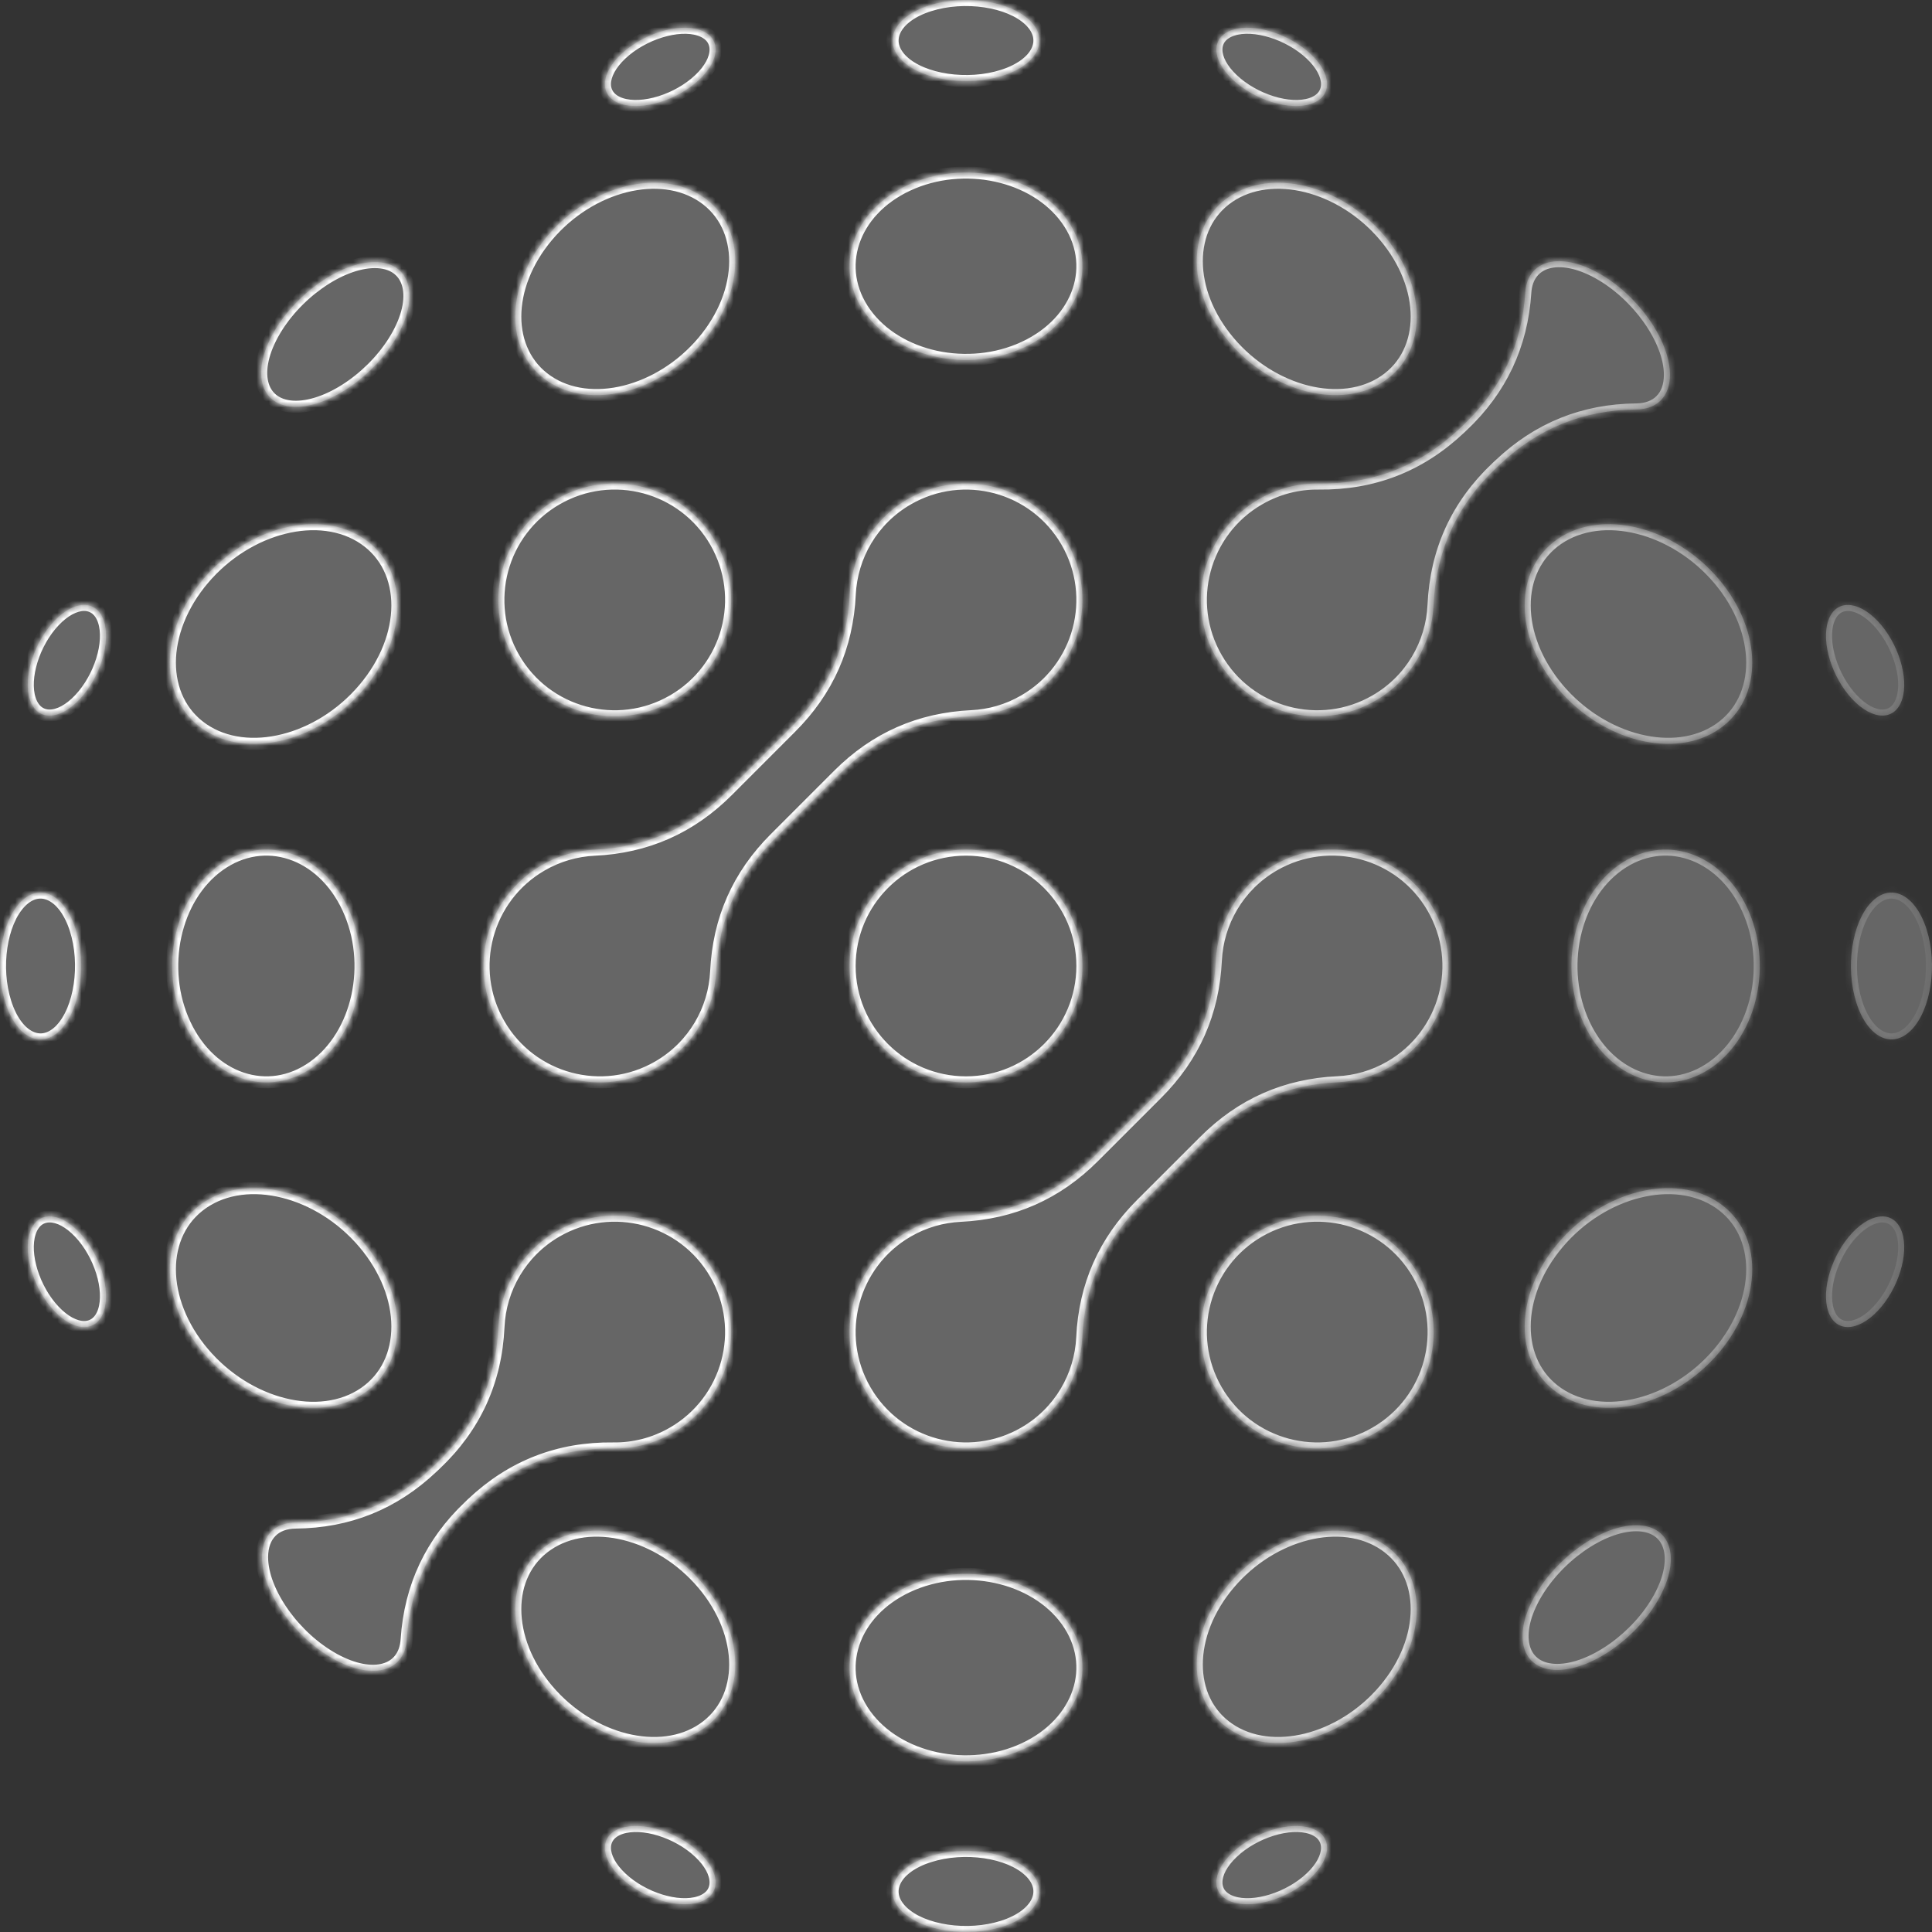
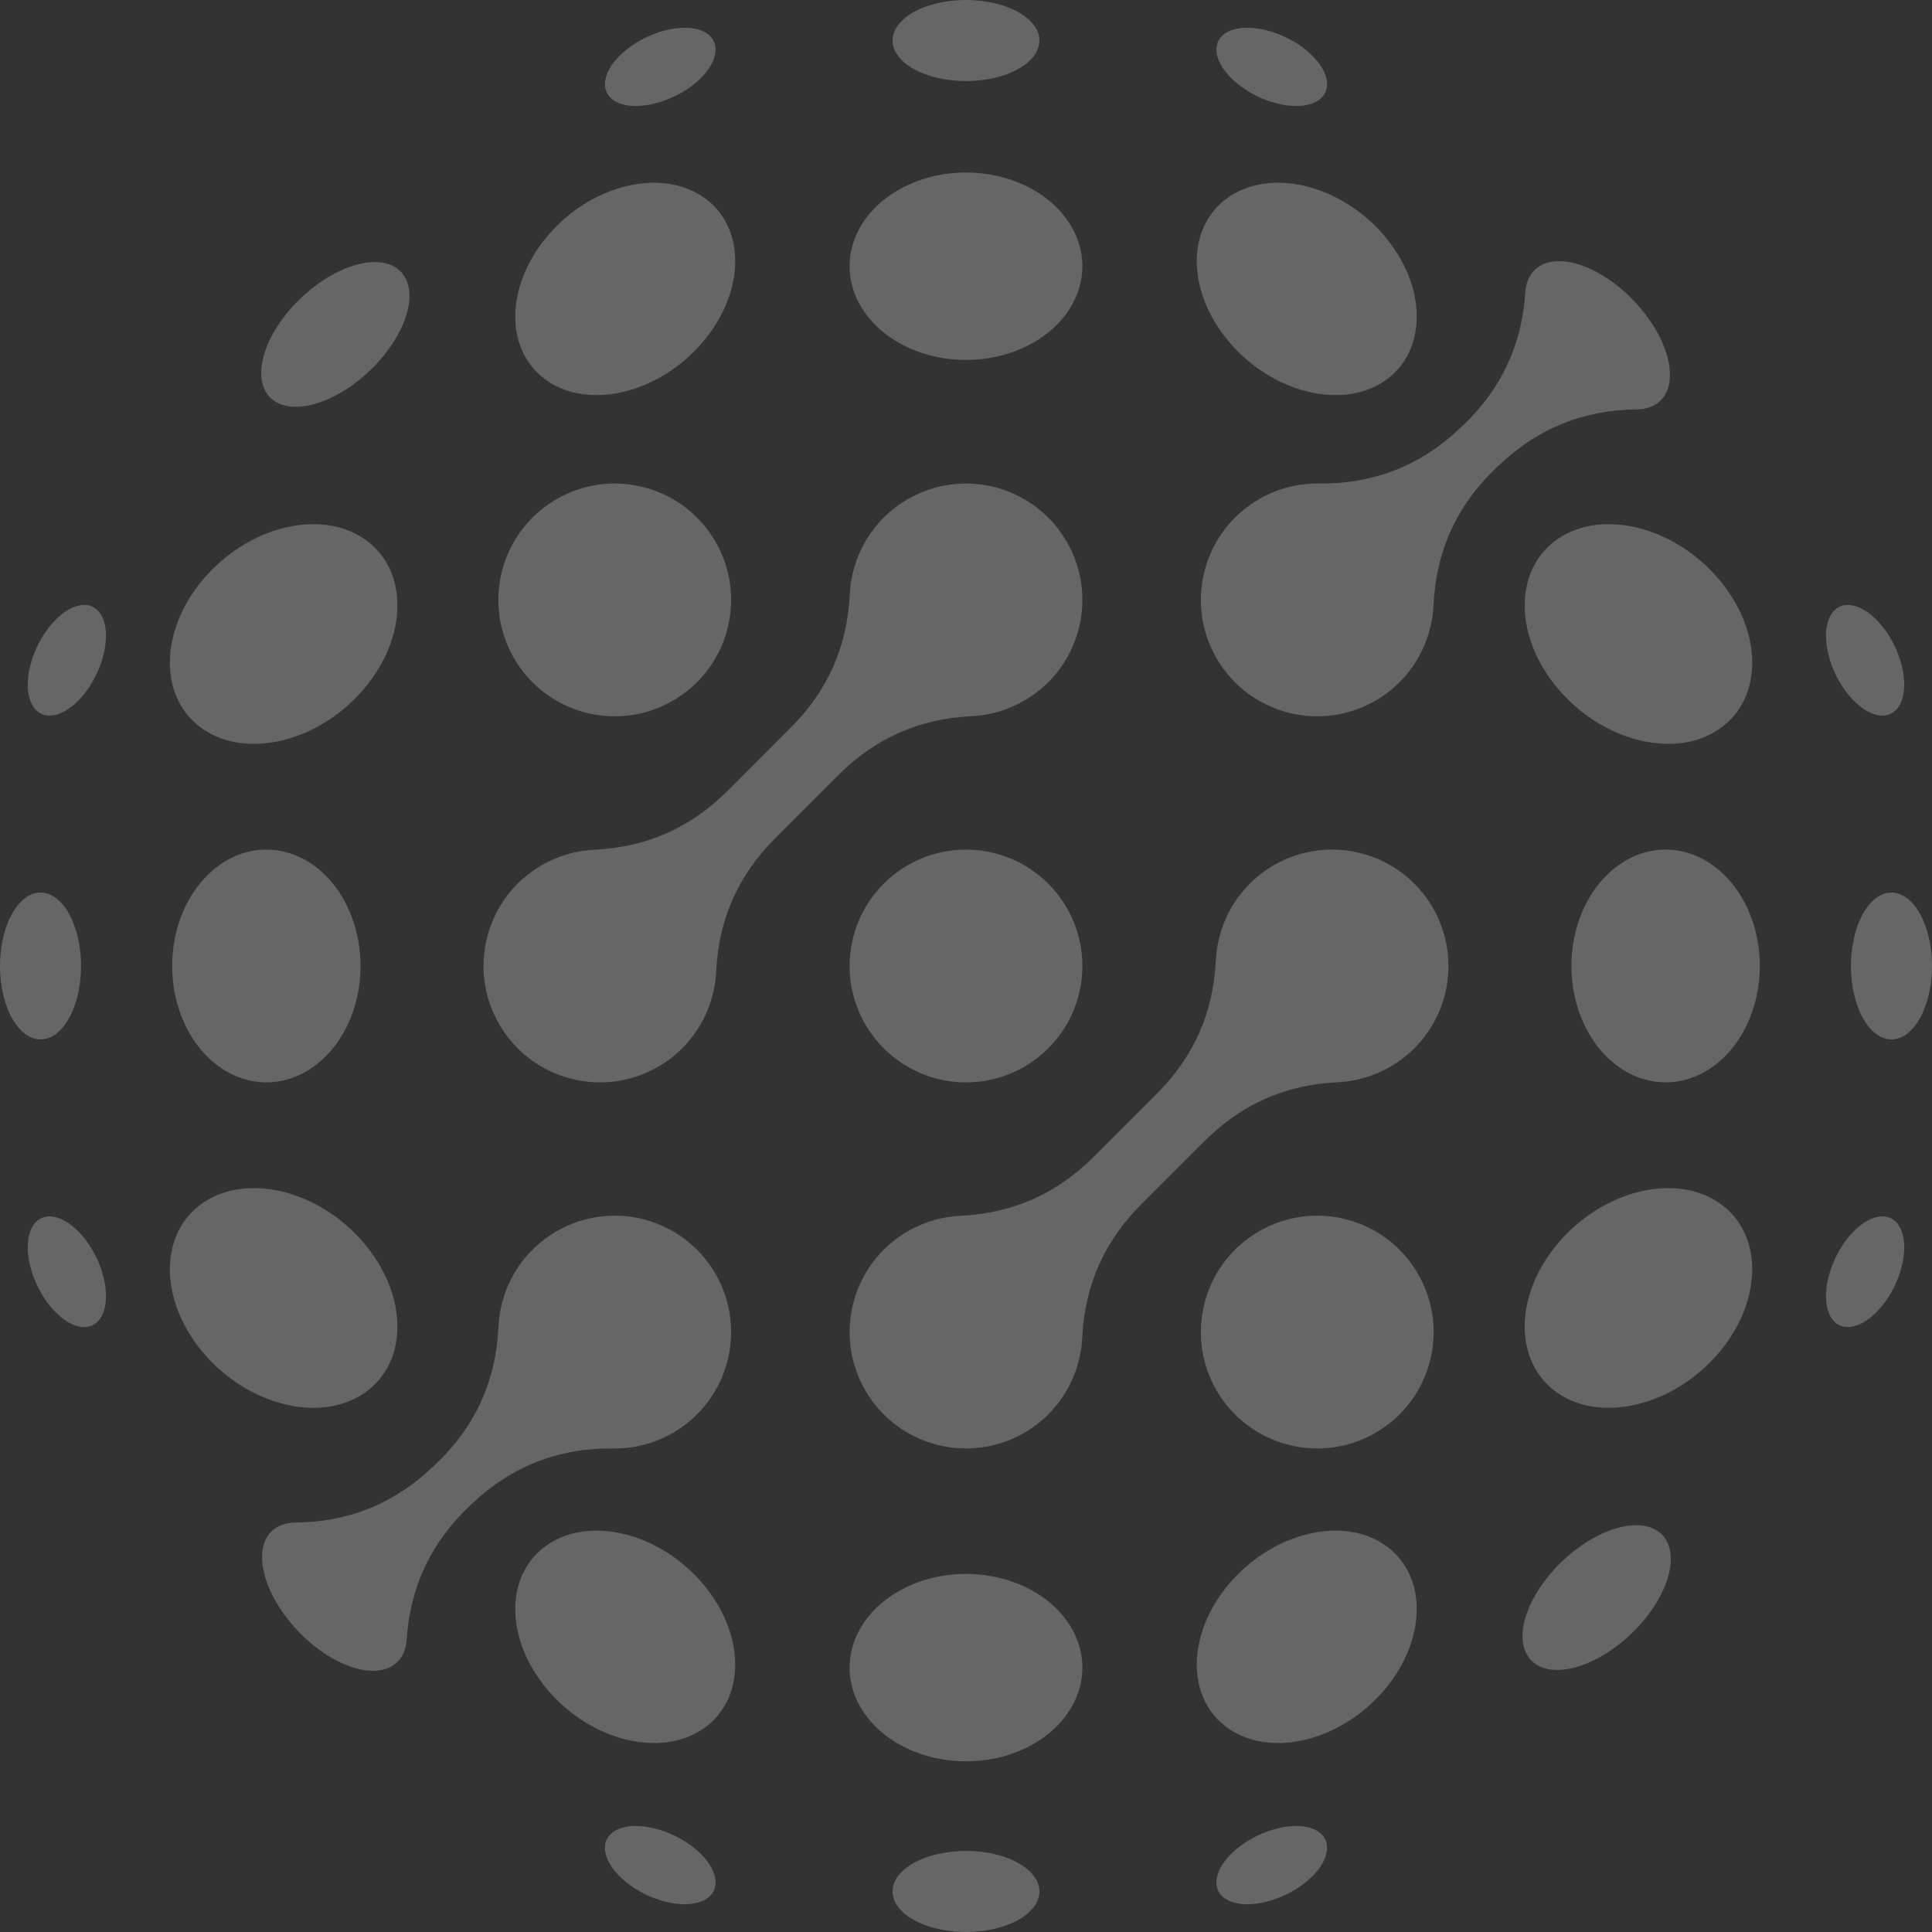
<svg xmlns="http://www.w3.org/2000/svg" width="320" height="320" viewBox="0 0 320 320" fill="none">
  <rect x="0" y="0" width="320" height="320" fill="#333333" stroke="none" />
  <path opacity="0.25" d="M118.513 89.73C123.834 98.95 120.674 110.74 111.456 116.054C102.238 121.383 90.447 118.225 85.125 109.006C79.802 99.787 82.962 87.997 92.181 82.674C101.4 77.346 113.19 80.511 118.513 89.73ZM234.872 210.995C240.198 220.213 237.039 232.003 227.819 237.326C218.597 242.648 206.81 239.489 201.487 230.271C196.162 221.051 199.321 209.261 208.541 203.938C217.763 198.616 229.55 201.775 234.872 210.995ZM284.681 95.919C292.051 104.615 292.077 115.747 284.731 120.767C277.388 125.789 265.454 122.81 258.081 114.107C250.706 105.41 250.685 94.279 258.027 89.258C265.373 84.236 277.303 87.216 284.681 95.919ZM284.681 224.08C292.051 215.377 292.077 204.254 284.731 199.231C277.388 194.204 265.454 197.19 258.081 205.886C250.706 214.59 250.685 225.713 258.027 230.742C265.373 235.764 277.303 232.783 284.681 224.08ZM33.679 95.919C26.308 104.615 26.28 115.747 33.626 120.767C40.971 125.789 52.906 122.81 60.276 114.107C67.654 105.41 67.675 94.279 60.329 89.258C52.984 84.236 41.053 87.216 33.679 95.919ZM33.679 224.08C26.308 215.377 26.28 204.254 33.626 199.231C40.971 194.204 52.906 197.19 60.276 205.886C67.654 214.59 67.675 225.713 60.329 230.742C52.984 235.764 41.053 232.783 33.679 224.08ZM283.679 176.69C276.217 182.012 266.68 178.853 262.372 169.634C258.063 160.416 260.62 148.626 268.08 143.303C275.541 137.981 285.081 141.14 289.387 150.358C293.692 159.585 291.138 171.367 283.679 176.69ZM51.916 176.69C44.459 182.012 34.919 178.853 30.614 169.634C26.304 160.416 28.858 148.626 36.322 143.303C43.779 137.981 53.321 141.14 57.625 150.358C61.934 159.585 59.378 171.367 51.916 176.69ZM90.705 39.059C83.578 47.475 83.555 58.227 90.655 63.083C97.753 67.94 109.287 65.053 116.412 56.643C123.54 48.234 123.565 37.482 116.467 32.626C109.365 27.77 97.832 30.649 90.705 39.059ZM229.295 39.059C236.423 47.475 236.445 58.227 229.345 63.083C222.248 67.94 210.714 65.053 203.588 56.643C196.456 48.234 196.431 37.482 203.533 32.626C210.633 27.77 222.165 30.649 229.295 39.059ZM90.705 279.902C83.578 271.493 83.555 260.734 90.655 255.884C97.753 251.02 109.287 253.907 116.412 262.317C123.54 270.726 123.565 281.485 116.467 286.341C109.365 291.199 97.832 288.311 90.705 279.902ZM229.295 279.902C236.423 271.493 236.445 260.734 229.345 255.884C222.248 251.02 210.714 253.907 203.588 262.317C196.456 270.726 196.431 281.485 203.533 286.341C210.633 291.199 222.165 288.311 229.295 279.902ZM176.691 36.336C182.016 43.757 178.857 53.249 169.638 57.532C160.415 61.822 148.628 59.279 143.306 51.852C137.981 44.431 141.14 34.94 150.361 30.657C159.58 26.372 171.368 28.915 176.691 36.336ZM176.691 268.449C182.016 275.87 178.857 285.361 169.638 289.651C160.415 293.935 148.628 291.393 143.306 283.971C137.981 276.551 141.14 267.059 150.361 262.769C159.58 258.485 171.368 261.028 176.691 268.449ZM170.53 3.358C173.889 6.567 171.898 10.671 166.082 12.527C160.266 14.382 152.822 13.278 149.467 10.069C146.111 6.861 148.102 2.749 153.918 0.9C159.735 -0.954 167.174 0.149 170.53 3.358ZM316.642 170.53C313.43 173.89 309.329 171.898 307.473 166.081C305.618 160.264 306.718 152.822 309.931 149.463C313.14 146.111 317.244 148.101 319.099 153.918C320.955 159.734 319.851 167.17 316.642 170.53ZM170.53 309.93C173.889 313.138 171.898 317.243 166.082 319.099C160.265 320.954 152.822 319.852 149.467 316.641C146.111 313.433 148.102 309.321 153.918 307.474C159.735 305.618 167.174 306.713 170.53 309.93ZM10.069 170.53C6.86 173.89 2.757 171.898 0.901 166.081C-0.955 160.264 0.149 152.822 3.359 149.463C6.566 146.111 10.672 148.101 12.527 153.918C14.382 159.734 13.279 167.17 10.069 170.53ZM115.862 4.948C119.429 6.116 119.411 9.804 115.819 13.185C112.23 16.566 106.428 18.37 102.86 17.204C99.293 16.035 99.307 12.347 102.896 8.966C106.489 5.585 112.291 3.788 115.862 4.948ZM204.139 4.948C200.572 6.116 200.586 9.804 204.176 13.185C207.767 16.566 213.569 18.37 217.141 17.204C220.707 16.035 220.69 12.347 217.1 8.966C213.513 5.585 207.707 3.788 204.139 4.948ZM315.045 115.861C313.882 119.428 310.195 119.406 306.81 115.818C303.426 112.229 301.629 106.428 302.796 102.861C303.96 99.293 307.645 99.307 311.034 102.897C314.414 106.485 316.214 112.294 315.045 115.861ZM315.045 204.139C313.882 200.571 310.195 200.586 306.81 204.175C303.426 207.764 301.629 213.573 302.796 217.14C303.96 220.707 307.645 220.686 311.034 217.098C314.414 213.509 316.214 207.706 315.045 204.139ZM204.139 315.044C200.572 313.884 200.586 310.195 204.176 306.814C207.767 303.425 213.569 301.627 217.141 302.795C220.707 303.963 220.69 307.645 217.1 311.033C213.513 314.414 207.707 316.212 204.139 315.044ZM115.862 315.044C119.429 313.884 119.411 310.195 115.819 306.814C112.23 303.425 106.428 301.627 102.86 302.795C99.293 303.963 99.307 307.645 102.896 311.033C106.489 314.414 112.291 316.212 115.862 315.044ZM4.951 204.139C6.116 200.571 9.805 200.586 13.186 204.175C16.567 207.764 18.369 213.573 17.204 217.14C16.037 220.707 12.352 220.686 8.967 217.098C5.586 213.509 3.787 207.706 4.951 204.139ZM4.951 115.861C6.116 119.428 9.805 119.406 13.186 115.818C16.567 112.229 18.369 106.428 17.204 102.861C16.037 99.293 12.352 99.307 8.967 102.897C5.586 106.485 3.787 112.294 4.951 115.861ZM62.078 43.406C67.814 43.406 69.541 48.772 65.928 55.391C62.317 62.008 54.738 67.373 49.001 67.373C43.265 67.373 41.537 62.008 45.148 55.391C48.757 48.772 56.336 43.406 62.078 43.406ZM257.919 276.593C252.181 276.593 250.455 271.228 254.066 264.61C257.679 257.991 265.257 252.626 270.999 252.626C276.737 252.618 278.459 257.991 274.849 264.61C271.243 271.228 263.657 276.593 257.919 276.593ZM181.132 191.624L191.625 181.132C197.739 175.021 200.961 167.729 201.379 159.09C201.682 152.758 205.1 146.712 210.994 143.303C220.213 137.981 232.003 141.14 237.326 150.358C242.648 159.585 239.489 171.367 230.269 176.69C227.516 178.28 224.532 179.118 221.56 179.254C212.914 179.663 205.614 182.893 199.498 189.01L189.006 199.497C182.893 205.615 179.67 212.906 179.255 221.538C178.954 227.871 175.534 233.924 169.639 237.326C160.415 242.648 148.629 239.489 143.307 230.271C137.982 221.051 141.141 209.261 150.362 203.938C153.115 202.349 156.099 201.518 159.073 201.374C167.715 200.965 175.015 197.742 181.132 191.624ZM120.499 130.99L130.99 120.495C137.104 114.386 140.33 107.094 140.743 98.462C141.047 92.13 144.464 86.078 150.362 82.675C159.58 77.353 171.368 80.512 176.691 89.73C182.016 98.95 178.857 110.74 169.638 116.054C166.884 117.652 163.897 118.483 160.924 118.626C152.282 119.035 144.983 122.258 138.865 128.375L128.375 138.868C122.26 144.978 119.034 152.271 118.623 160.902C118.317 167.235 114.9 173.288 109.002 176.69C99.784 182.012 87.997 178.853 82.674 169.634C77.349 160.416 80.507 148.626 89.726 143.303C92.48 141.712 95.468 140.881 98.44 140.738C107.079 140.337 114.379 137.106 120.499 130.99ZM160 140.725C170.644 140.725 179.277 149.356 179.277 160C179.277 170.645 170.644 179.276 160 179.276C149.352 179.276 140.723 170.645 140.723 160C140.723 149.356 149.352 140.725 160 140.725ZM71.579 243.063L72.112 242.562C78.663 236.381 82.153 228.773 82.56 219.776C82.847 213.422 86.271 207.356 92.181 203.938C101.4 198.616 113.19 201.775 118.513 210.994C123.834 220.212 120.674 232.002 111.456 237.325C108.343 239.123 104.939 239.954 101.593 239.911C92.575 239.796 84.774 242.834 78.213 249.023L77.769 249.453C71.386 255.476 67.934 262.811 67.357 271.565C67.01 276.844 61.788 278.341 55.392 274.852C48.773 271.242 43.405 263.656 43.405 257.919C43.405 254.245 45.614 252.21 48.941 252.182C57.7 252.103 65.212 249.08 71.579 243.063ZM237.44 100.224C237.151 106.57 233.729 112.645 227.819 116.053C218.598 121.383 206.811 118.224 201.488 109.005C196.162 99.787 199.321 87.996 208.542 82.674C211.653 80.876 215.059 80.045 218.408 80.088C227.427 80.202 235.227 77.158 241.781 70.97L242.232 70.547C248.615 64.523 252.067 57.187 252.64 48.427C252.989 43.148 258.213 41.657 264.61 45.146C271.229 48.756 276.594 56.334 276.594 62.072C276.594 65.754 274.387 67.781 271.057 67.818C262.3 67.896 254.789 70.919 248.422 76.935L247.884 77.437C241.333 83.62 237.848 91.227 237.44 100.224Z" fill="white" />
  <mask id="path-2-inside-1_20_723" fill="white">
-     <path d="M118.513 89.73C123.834 98.95 120.674 110.74 111.456 116.054C102.238 121.383 90.447 118.225 85.125 109.006C79.802 99.787 82.962 87.997 92.181 82.674C101.4 77.346 113.19 80.511 118.513 89.73ZM234.872 210.995C240.198 220.213 237.039 232.003 227.819 237.326C218.597 242.648 206.81 239.489 201.487 230.271C196.162 221.051 199.321 209.261 208.541 203.938C217.763 198.616 229.55 201.775 234.872 210.995ZM284.681 95.919C292.051 104.615 292.077 115.747 284.731 120.767C277.388 125.789 265.454 122.81 258.081 114.107C250.706 105.41 250.685 94.279 258.027 89.258C265.373 84.236 277.303 87.216 284.681 95.919ZM284.681 224.08C292.051 215.377 292.077 204.254 284.731 199.231C277.388 194.204 265.454 197.19 258.081 205.886C250.706 214.59 250.685 225.713 258.027 230.742C265.373 235.764 277.303 232.783 284.681 224.08ZM33.679 95.919C26.308 104.615 26.28 115.747 33.626 120.767C40.971 125.789 52.906 122.81 60.276 114.107C67.654 105.41 67.675 94.279 60.329 89.258C52.984 84.236 41.053 87.216 33.679 95.919ZM33.679 224.08C26.308 215.377 26.28 204.254 33.626 199.231C40.971 194.204 52.906 197.19 60.276 205.886C67.654 214.59 67.675 225.713 60.329 230.742C52.984 235.764 41.053 232.783 33.679 224.08ZM283.679 176.69C276.217 182.012 266.68 178.853 262.372 169.634C258.063 160.416 260.62 148.626 268.08 143.303C275.541 137.981 285.081 141.14 289.387 150.358C293.692 159.585 291.138 171.367 283.679 176.69ZM51.916 176.69C44.459 182.012 34.919 178.853 30.614 169.634C26.304 160.416 28.858 148.626 36.322 143.303C43.779 137.981 53.321 141.14 57.625 150.358C61.934 159.585 59.378 171.367 51.916 176.69ZM90.705 39.059C83.578 47.475 83.555 58.227 90.655 63.083C97.753 67.94 109.287 65.053 116.412 56.643C123.54 48.234 123.565 37.482 116.467 32.626C109.365 27.77 97.832 30.649 90.705 39.059ZM229.295 39.059C236.423 47.475 236.445 58.227 229.345 63.083C222.248 67.94 210.714 65.053 203.588 56.643C196.456 48.234 196.431 37.482 203.533 32.626C210.633 27.77 222.165 30.649 229.295 39.059ZM90.705 279.902C83.578 271.493 83.555 260.734 90.655 255.884C97.753 251.02 109.287 253.907 116.412 262.317C123.54 270.726 123.565 281.485 116.467 286.341C109.365 291.199 97.832 288.311 90.705 279.902ZM229.295 279.902C236.423 271.493 236.445 260.734 229.345 255.884C222.248 251.02 210.714 253.907 203.588 262.317C196.456 270.726 196.431 281.485 203.533 286.341C210.633 291.199 222.165 288.311 229.295 279.902ZM176.691 36.336C182.016 43.757 178.857 53.249 169.638 57.532C160.415 61.822 148.628 59.279 143.306 51.852C137.981 44.431 141.14 34.94 150.361 30.657C159.58 26.372 171.368 28.915 176.691 36.336ZM176.691 268.449C182.016 275.87 178.857 285.361 169.638 289.651C160.415 293.935 148.628 291.393 143.306 283.971C137.981 276.551 141.14 267.059 150.361 262.769C159.58 258.485 171.368 261.028 176.691 268.449ZM170.53 3.358C173.889 6.567 171.898 10.671 166.082 12.527C160.266 14.382 152.822 13.278 149.467 10.069C146.111 6.861 148.102 2.749 153.918 0.9C159.735 -0.954 167.174 0.149 170.53 3.358ZM316.642 170.53C313.43 173.89 309.329 171.898 307.473 166.081C305.618 160.264 306.718 152.822 309.931 149.463C313.14 146.111 317.244 148.101 319.099 153.918C320.955 159.734 319.851 167.17 316.642 170.53ZM170.53 309.93C173.889 313.138 171.898 317.243 166.082 319.099C160.265 320.954 152.822 319.852 149.467 316.641C146.111 313.433 148.102 309.321 153.918 307.474C159.735 305.618 167.174 306.713 170.53 309.93ZM10.069 170.53C6.86 173.89 2.757 171.898 0.901 166.081C-0.955 160.264 0.149 152.822 3.359 149.463C6.566 146.111 10.672 148.101 12.527 153.918C14.382 159.734 13.279 167.17 10.069 170.53ZM115.862 4.948C119.429 6.116 119.411 9.804 115.819 13.185C112.23 16.566 106.428 18.37 102.86 17.204C99.293 16.035 99.307 12.347 102.896 8.966C106.489 5.585 112.291 3.788 115.862 4.948ZM204.139 4.948C200.572 6.116 200.586 9.804 204.176 13.185C207.767 16.566 213.569 18.37 217.141 17.204C220.707 16.035 220.69 12.347 217.1 8.966C213.513 5.585 207.707 3.788 204.139 4.948ZM315.045 115.861C313.882 119.428 310.195 119.406 306.81 115.818C303.426 112.229 301.629 106.428 302.796 102.861C303.96 99.293 307.645 99.307 311.034 102.897C314.414 106.485 316.214 112.294 315.045 115.861ZM315.045 204.139C313.882 200.571 310.195 200.586 306.81 204.175C303.426 207.764 301.629 213.573 302.796 217.14C303.96 220.707 307.645 220.686 311.034 217.098C314.414 213.509 316.214 207.706 315.045 204.139ZM204.139 315.044C200.572 313.884 200.586 310.195 204.176 306.814C207.767 303.425 213.569 301.627 217.141 302.795C220.707 303.963 220.69 307.645 217.1 311.033C213.513 314.414 207.707 316.212 204.139 315.044ZM115.862 315.044C119.429 313.884 119.411 310.195 115.819 306.814C112.23 303.425 106.428 301.627 102.86 302.795C99.293 303.963 99.307 307.645 102.896 311.033C106.489 314.414 112.291 316.212 115.862 315.044ZM4.951 204.139C6.116 200.571 9.805 200.586 13.186 204.175C16.567 207.764 18.369 213.573 17.204 217.14C16.037 220.707 12.352 220.686 8.967 217.098C5.586 213.509 3.787 207.706 4.951 204.139ZM4.951 115.861C6.116 119.428 9.805 119.406 13.186 115.818C16.567 112.229 18.369 106.428 17.204 102.861C16.037 99.293 12.352 99.307 8.967 102.897C5.586 106.485 3.787 112.294 4.951 115.861ZM62.078 43.406C67.814 43.406 69.541 48.772 65.928 55.391C62.317 62.008 54.738 67.373 49.001 67.373C43.265 67.373 41.537 62.008 45.148 55.391C48.757 48.772 56.336 43.406 62.078 43.406ZM257.919 276.593C252.181 276.593 250.455 271.228 254.066 264.61C257.679 257.991 265.257 252.626 270.999 252.626C276.737 252.618 278.459 257.991 274.849 264.61C271.243 271.228 263.657 276.593 257.919 276.593ZM181.132 191.624L191.625 181.132C197.739 175.021 200.961 167.729 201.379 159.09C201.682 152.758 205.1 146.712 210.994 143.303C220.213 137.981 232.003 141.14 237.326 150.358C242.648 159.585 239.489 171.367 230.269 176.69C227.516 178.28 224.532 179.118 221.56 179.254C212.914 179.663 205.614 182.893 199.498 189.01L189.006 199.497C182.893 205.615 179.67 212.906 179.255 221.538C178.954 227.871 175.534 233.924 169.639 237.326C160.415 242.648 148.629 239.489 143.307 230.271C137.982 221.051 141.141 209.261 150.362 203.938C153.115 202.349 156.099 201.518 159.073 201.374C167.715 200.965 175.015 197.742 181.132 191.624ZM120.499 130.99L130.99 120.495C137.104 114.386 140.33 107.094 140.743 98.462C141.047 92.13 144.464 86.078 150.362 82.675C159.58 77.353 171.368 80.512 176.691 89.73C182.016 98.95 178.857 110.74 169.638 116.054C166.884 117.652 163.897 118.483 160.924 118.626C152.282 119.035 144.983 122.258 138.865 128.375L128.375 138.868C122.26 144.978 119.034 152.271 118.623 160.902C118.317 167.235 114.9 173.288 109.002 176.69C99.784 182.012 87.997 178.853 82.674 169.634C77.349 160.416 80.507 148.626 89.726 143.303C92.48 141.712 95.468 140.881 98.44 140.738C107.079 140.337 114.379 137.106 120.499 130.99ZM160 140.725C170.644 140.725 179.277 149.356 179.277 160C179.277 170.645 170.644 179.276 160 179.276C149.352 179.276 140.723 170.645 140.723 160C140.723 149.356 149.352 140.725 160 140.725ZM71.579 243.063L72.112 242.562C78.663 236.381 82.153 228.773 82.56 219.776C82.847 213.422 86.271 207.356 92.181 203.938C101.4 198.616 113.19 201.775 118.513 210.994C123.834 220.212 120.674 232.002 111.456 237.325C108.343 239.123 104.939 239.954 101.593 239.911C92.575 239.796 84.774 242.834 78.213 249.023L77.769 249.453C71.386 255.476 67.934 262.811 67.357 271.565C67.01 276.844 61.788 278.341 55.392 274.852C48.773 271.242 43.405 263.656 43.405 257.919C43.405 254.245 45.614 252.21 48.941 252.182C57.7 252.103 65.212 249.08 71.579 243.063ZM237.44 100.224C237.151 106.57 233.729 112.645 227.819 116.053C218.598 121.383 206.811 118.224 201.488 109.005C196.162 99.787 199.321 87.996 208.542 82.674C211.653 80.876 215.059 80.045 218.408 80.088C227.427 80.202 235.227 77.158 241.781 70.97L242.232 70.547C248.615 64.523 252.067 57.187 252.64 48.427C252.989 43.148 258.213 41.657 264.61 45.146C271.229 48.756 276.594 56.334 276.594 62.072C276.594 65.754 274.387 67.781 271.057 67.818C262.3 67.896 254.789 70.919 248.422 76.935L247.884 77.437C241.333 83.62 237.848 91.227 237.44 100.224Z" />
-   </mask>
-   <path d="M118.513 89.73C123.834 98.95 120.674 110.74 111.456 116.054C102.238 121.383 90.447 118.225 85.125 109.006C79.802 99.787 82.962 87.997 92.181 82.674C101.4 77.346 113.19 80.511 118.513 89.73ZM234.872 210.995C240.198 220.213 237.039 232.003 227.819 237.326C218.597 242.648 206.81 239.489 201.487 230.271C196.162 221.051 199.321 209.261 208.541 203.938C217.763 198.616 229.55 201.775 234.872 210.995ZM284.681 95.919C292.051 104.615 292.077 115.747 284.731 120.767C277.388 125.789 265.454 122.81 258.081 114.107C250.706 105.41 250.685 94.279 258.027 89.258C265.373 84.236 277.303 87.216 284.681 95.919ZM284.681 224.08C292.051 215.377 292.077 204.254 284.731 199.231C277.388 194.204 265.454 197.19 258.081 205.886C250.706 214.59 250.685 225.713 258.027 230.742C265.373 235.764 277.303 232.783 284.681 224.08ZM33.679 95.919C26.308 104.615 26.28 115.747 33.626 120.767C40.971 125.789 52.906 122.81 60.276 114.107C67.654 105.41 67.675 94.279 60.329 89.258C52.984 84.236 41.053 87.216 33.679 95.919ZM33.679 224.08C26.308 215.377 26.28 204.254 33.626 199.231C40.971 194.204 52.906 197.19 60.276 205.886C67.654 214.59 67.675 225.713 60.329 230.742C52.984 235.764 41.053 232.783 33.679 224.08ZM283.679 176.69C276.217 182.012 266.68 178.853 262.372 169.634C258.063 160.416 260.62 148.626 268.08 143.303C275.541 137.981 285.081 141.14 289.387 150.358C293.692 159.585 291.138 171.367 283.679 176.69ZM51.916 176.69C44.459 182.012 34.919 178.853 30.614 169.634C26.304 160.416 28.858 148.626 36.322 143.303C43.779 137.981 53.321 141.14 57.625 150.358C61.934 159.585 59.378 171.367 51.916 176.69ZM90.705 39.059C83.578 47.475 83.555 58.227 90.655 63.083C97.753 67.94 109.287 65.053 116.412 56.643C123.54 48.234 123.565 37.482 116.467 32.626C109.365 27.77 97.832 30.649 90.705 39.059ZM229.295 39.059C236.423 47.475 236.445 58.227 229.345 63.083C222.248 67.94 210.714 65.053 203.588 56.643C196.456 48.234 196.431 37.482 203.533 32.626C210.633 27.77 222.165 30.649 229.295 39.059ZM90.705 279.902C83.578 271.493 83.555 260.734 90.655 255.884C97.753 251.02 109.287 253.907 116.412 262.317C123.54 270.726 123.565 281.485 116.467 286.341C109.365 291.199 97.832 288.311 90.705 279.902ZM229.295 279.902C236.423 271.493 236.445 260.734 229.345 255.884C222.248 251.02 210.714 253.907 203.588 262.317C196.456 270.726 196.431 281.485 203.533 286.341C210.633 291.199 222.165 288.311 229.295 279.902ZM176.691 36.336C182.016 43.757 178.857 53.249 169.638 57.532C160.415 61.822 148.628 59.279 143.306 51.852C137.981 44.431 141.14 34.94 150.361 30.657C159.58 26.372 171.368 28.915 176.691 36.336ZM176.691 268.449C182.016 275.87 178.857 285.361 169.638 289.651C160.415 293.935 148.628 291.393 143.306 283.971C137.981 276.551 141.14 267.059 150.361 262.769C159.58 258.485 171.368 261.028 176.691 268.449ZM170.53 3.358C173.889 6.567 171.898 10.671 166.082 12.527C160.266 14.382 152.822 13.278 149.467 10.069C146.111 6.861 148.102 2.749 153.918 0.9C159.735 -0.954 167.174 0.149 170.53 3.358ZM316.642 170.53C313.43 173.89 309.329 171.898 307.473 166.081C305.618 160.264 306.718 152.822 309.931 149.463C313.14 146.111 317.244 148.101 319.099 153.918C320.955 159.734 319.851 167.17 316.642 170.53ZM170.53 309.93C173.889 313.138 171.898 317.243 166.082 319.099C160.265 320.954 152.822 319.852 149.467 316.641C146.111 313.433 148.102 309.321 153.918 307.474C159.735 305.618 167.174 306.713 170.53 309.93ZM10.069 170.53C6.86 173.89 2.757 171.898 0.901 166.081C-0.955 160.264 0.149 152.822 3.359 149.463C6.566 146.111 10.672 148.101 12.527 153.918C14.382 159.734 13.279 167.17 10.069 170.53ZM115.862 4.948C119.429 6.116 119.411 9.804 115.819 13.185C112.23 16.566 106.428 18.37 102.86 17.204C99.293 16.035 99.307 12.347 102.896 8.966C106.489 5.585 112.291 3.788 115.862 4.948ZM204.139 4.948C200.572 6.116 200.586 9.804 204.176 13.185C207.767 16.566 213.569 18.37 217.141 17.204C220.707 16.035 220.69 12.347 217.1 8.966C213.513 5.585 207.707 3.788 204.139 4.948ZM315.045 115.861C313.882 119.428 310.195 119.406 306.81 115.818C303.426 112.229 301.629 106.428 302.796 102.861C303.96 99.293 307.645 99.307 311.034 102.897C314.414 106.485 316.214 112.294 315.045 115.861ZM315.045 204.139C313.882 200.571 310.195 200.586 306.81 204.175C303.426 207.764 301.629 213.573 302.796 217.14C303.96 220.707 307.645 220.686 311.034 217.098C314.414 213.509 316.214 207.706 315.045 204.139ZM204.139 315.044C200.572 313.884 200.586 310.195 204.176 306.814C207.767 303.425 213.569 301.627 217.141 302.795C220.707 303.963 220.69 307.645 217.1 311.033C213.513 314.414 207.707 316.212 204.139 315.044ZM115.862 315.044C119.429 313.884 119.411 310.195 115.819 306.814C112.23 303.425 106.428 301.627 102.86 302.795C99.293 303.963 99.307 307.645 102.896 311.033C106.489 314.414 112.291 316.212 115.862 315.044ZM4.951 204.139C6.116 200.571 9.805 200.586 13.186 204.175C16.567 207.764 18.369 213.573 17.204 217.14C16.037 220.707 12.352 220.686 8.967 217.098C5.586 213.509 3.787 207.706 4.951 204.139ZM4.951 115.861C6.116 119.428 9.805 119.406 13.186 115.818C16.567 112.229 18.369 106.428 17.204 102.861C16.037 99.293 12.352 99.307 8.967 102.897C5.586 106.485 3.787 112.294 4.951 115.861ZM62.078 43.406C67.814 43.406 69.541 48.772 65.928 55.391C62.317 62.008 54.738 67.373 49.001 67.373C43.265 67.373 41.537 62.008 45.148 55.391C48.757 48.772 56.336 43.406 62.078 43.406ZM257.919 276.593C252.181 276.593 250.455 271.228 254.066 264.61C257.679 257.991 265.257 252.626 270.999 252.626C276.737 252.618 278.459 257.991 274.849 264.61C271.243 271.228 263.657 276.593 257.919 276.593ZM181.132 191.624L191.625 181.132C197.739 175.021 200.961 167.729 201.379 159.09C201.682 152.758 205.1 146.712 210.994 143.303C220.213 137.981 232.003 141.14 237.326 150.358C242.648 159.585 239.489 171.367 230.269 176.69C227.516 178.28 224.532 179.118 221.56 179.254C212.914 179.663 205.614 182.893 199.498 189.01L189.006 199.497C182.893 205.615 179.67 212.906 179.255 221.538C178.954 227.871 175.534 233.924 169.639 237.326C160.415 242.648 148.629 239.489 143.307 230.271C137.982 221.051 141.141 209.261 150.362 203.938C153.115 202.349 156.099 201.518 159.073 201.374C167.715 200.965 175.015 197.742 181.132 191.624ZM120.499 130.99L130.99 120.495C137.104 114.386 140.33 107.094 140.743 98.462C141.047 92.13 144.464 86.078 150.362 82.675C159.58 77.353 171.368 80.512 176.691 89.73C182.016 98.95 178.857 110.74 169.638 116.054C166.884 117.652 163.897 118.483 160.924 118.626C152.282 119.035 144.983 122.258 138.865 128.375L128.375 138.868C122.26 144.978 119.034 152.271 118.623 160.902C118.317 167.235 114.9 173.288 109.002 176.69C99.784 182.012 87.997 178.853 82.674 169.634C77.349 160.416 80.507 148.626 89.726 143.303C92.48 141.712 95.468 140.881 98.44 140.738C107.079 140.337 114.379 137.106 120.499 130.99ZM160 140.725C170.644 140.725 179.277 149.356 179.277 160C179.277 170.645 170.644 179.276 160 179.276C149.352 179.276 140.723 170.645 140.723 160C140.723 149.356 149.352 140.725 160 140.725ZM71.579 243.063L72.112 242.562C78.663 236.381 82.153 228.773 82.56 219.776C82.847 213.422 86.271 207.356 92.181 203.938C101.4 198.616 113.19 201.775 118.513 210.994C123.834 220.212 120.674 232.002 111.456 237.325C108.343 239.123 104.939 239.954 101.593 239.911C92.575 239.796 84.774 242.834 78.213 249.023L77.769 249.453C71.386 255.476 67.934 262.811 67.357 271.565C67.01 276.844 61.788 278.341 55.392 274.852C48.773 271.242 43.405 263.656 43.405 257.919C43.405 254.245 45.614 252.21 48.941 252.182C57.7 252.103 65.212 249.08 71.579 243.063ZM237.44 100.224C237.151 106.57 233.729 112.645 227.819 116.053C218.598 121.383 206.811 118.224 201.488 109.005C196.162 99.787 199.321 87.996 208.542 82.674C211.653 80.876 215.059 80.045 218.408 80.088C227.427 80.202 235.227 77.158 241.781 70.97L242.232 70.547C248.615 64.523 252.067 57.187 252.64 48.427C252.989 43.148 258.213 41.657 264.61 45.146C271.229 48.756 276.594 56.334 276.594 62.072C276.594 65.754 274.387 67.781 271.057 67.818C262.3 67.896 254.789 70.919 248.422 76.935L247.884 77.437C241.333 83.62 237.848 91.227 237.44 100.224Z" stroke="url(#paint0_linear_20_723)" stroke-width="2" mask="url(#path-2-inside-1_20_723)" />
+     </mask>
  <defs>
    <linearGradient id="paint0_linear_20_723" x1="0" y1="0" x2="331.647" y2="12.565" gradientUnits="userSpaceOnUse">
      <stop stop-color="white" />
      <stop offset="0.499" stop-color="white" />
      <stop offset="0.749" stop-color="white" stop-opacity="0.75" />
      <stop offset="1" stop-color="white" stop-opacity="0" />
    </linearGradient>
  </defs>
</svg>